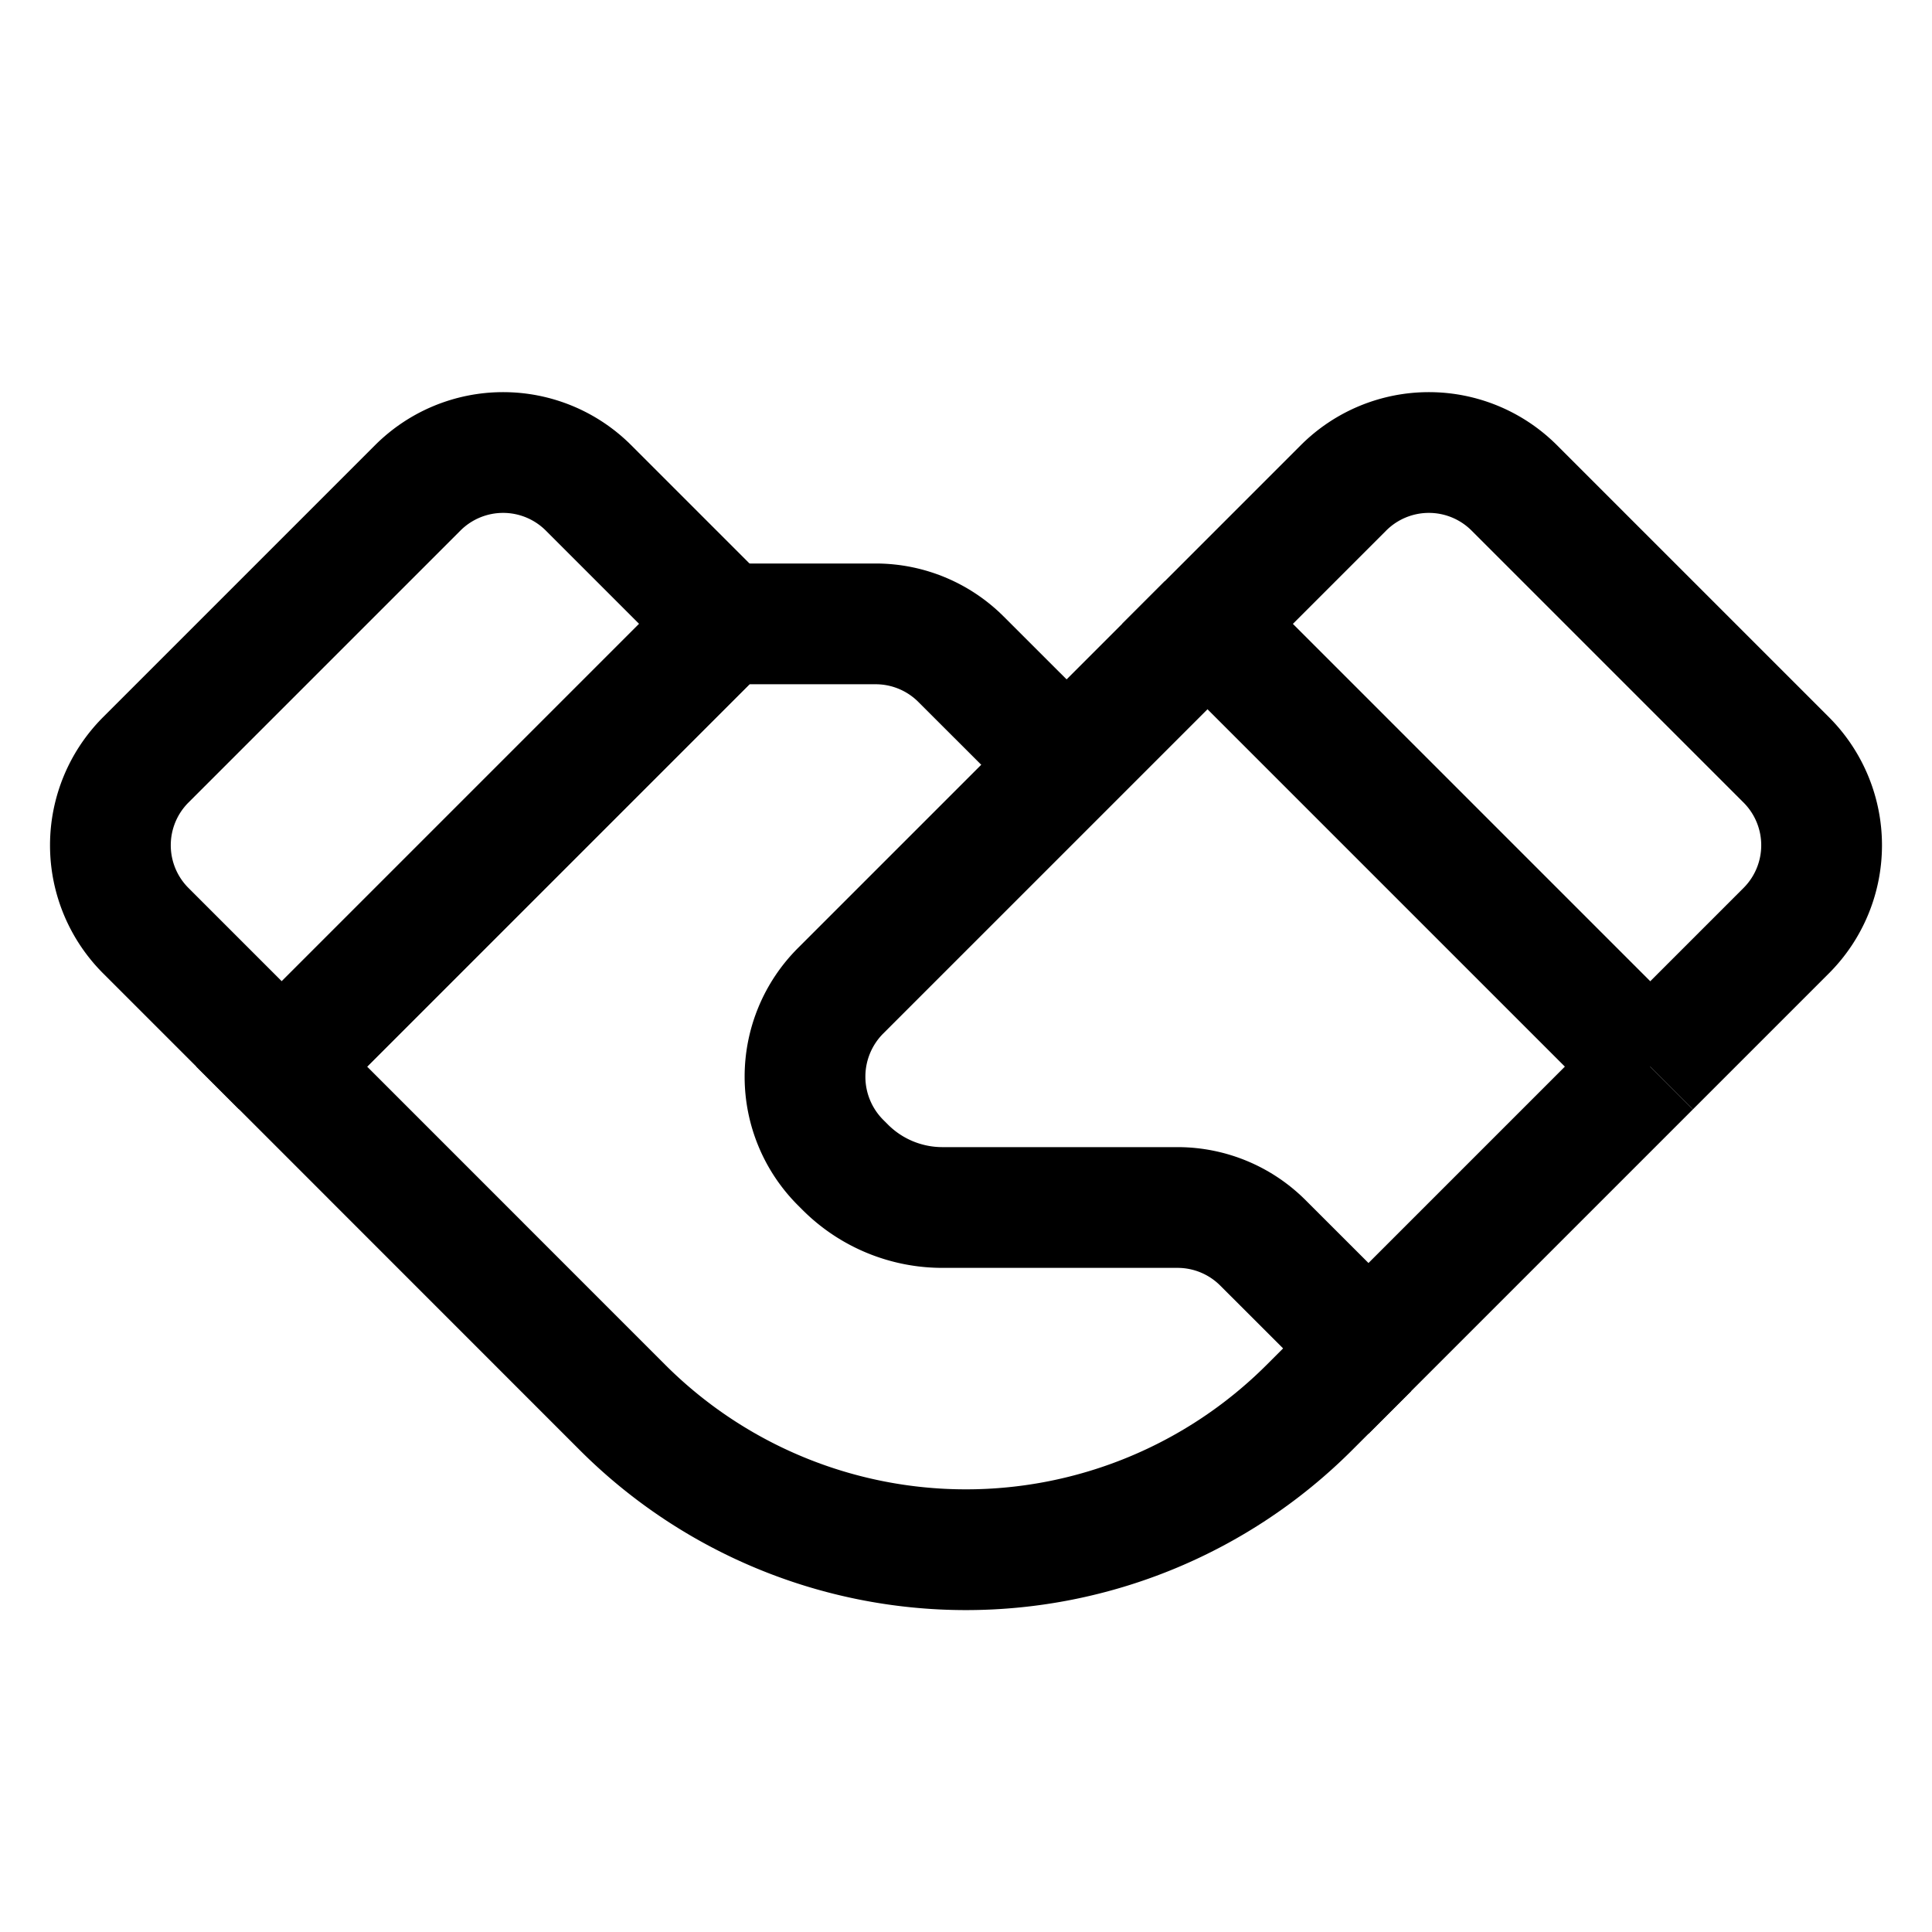
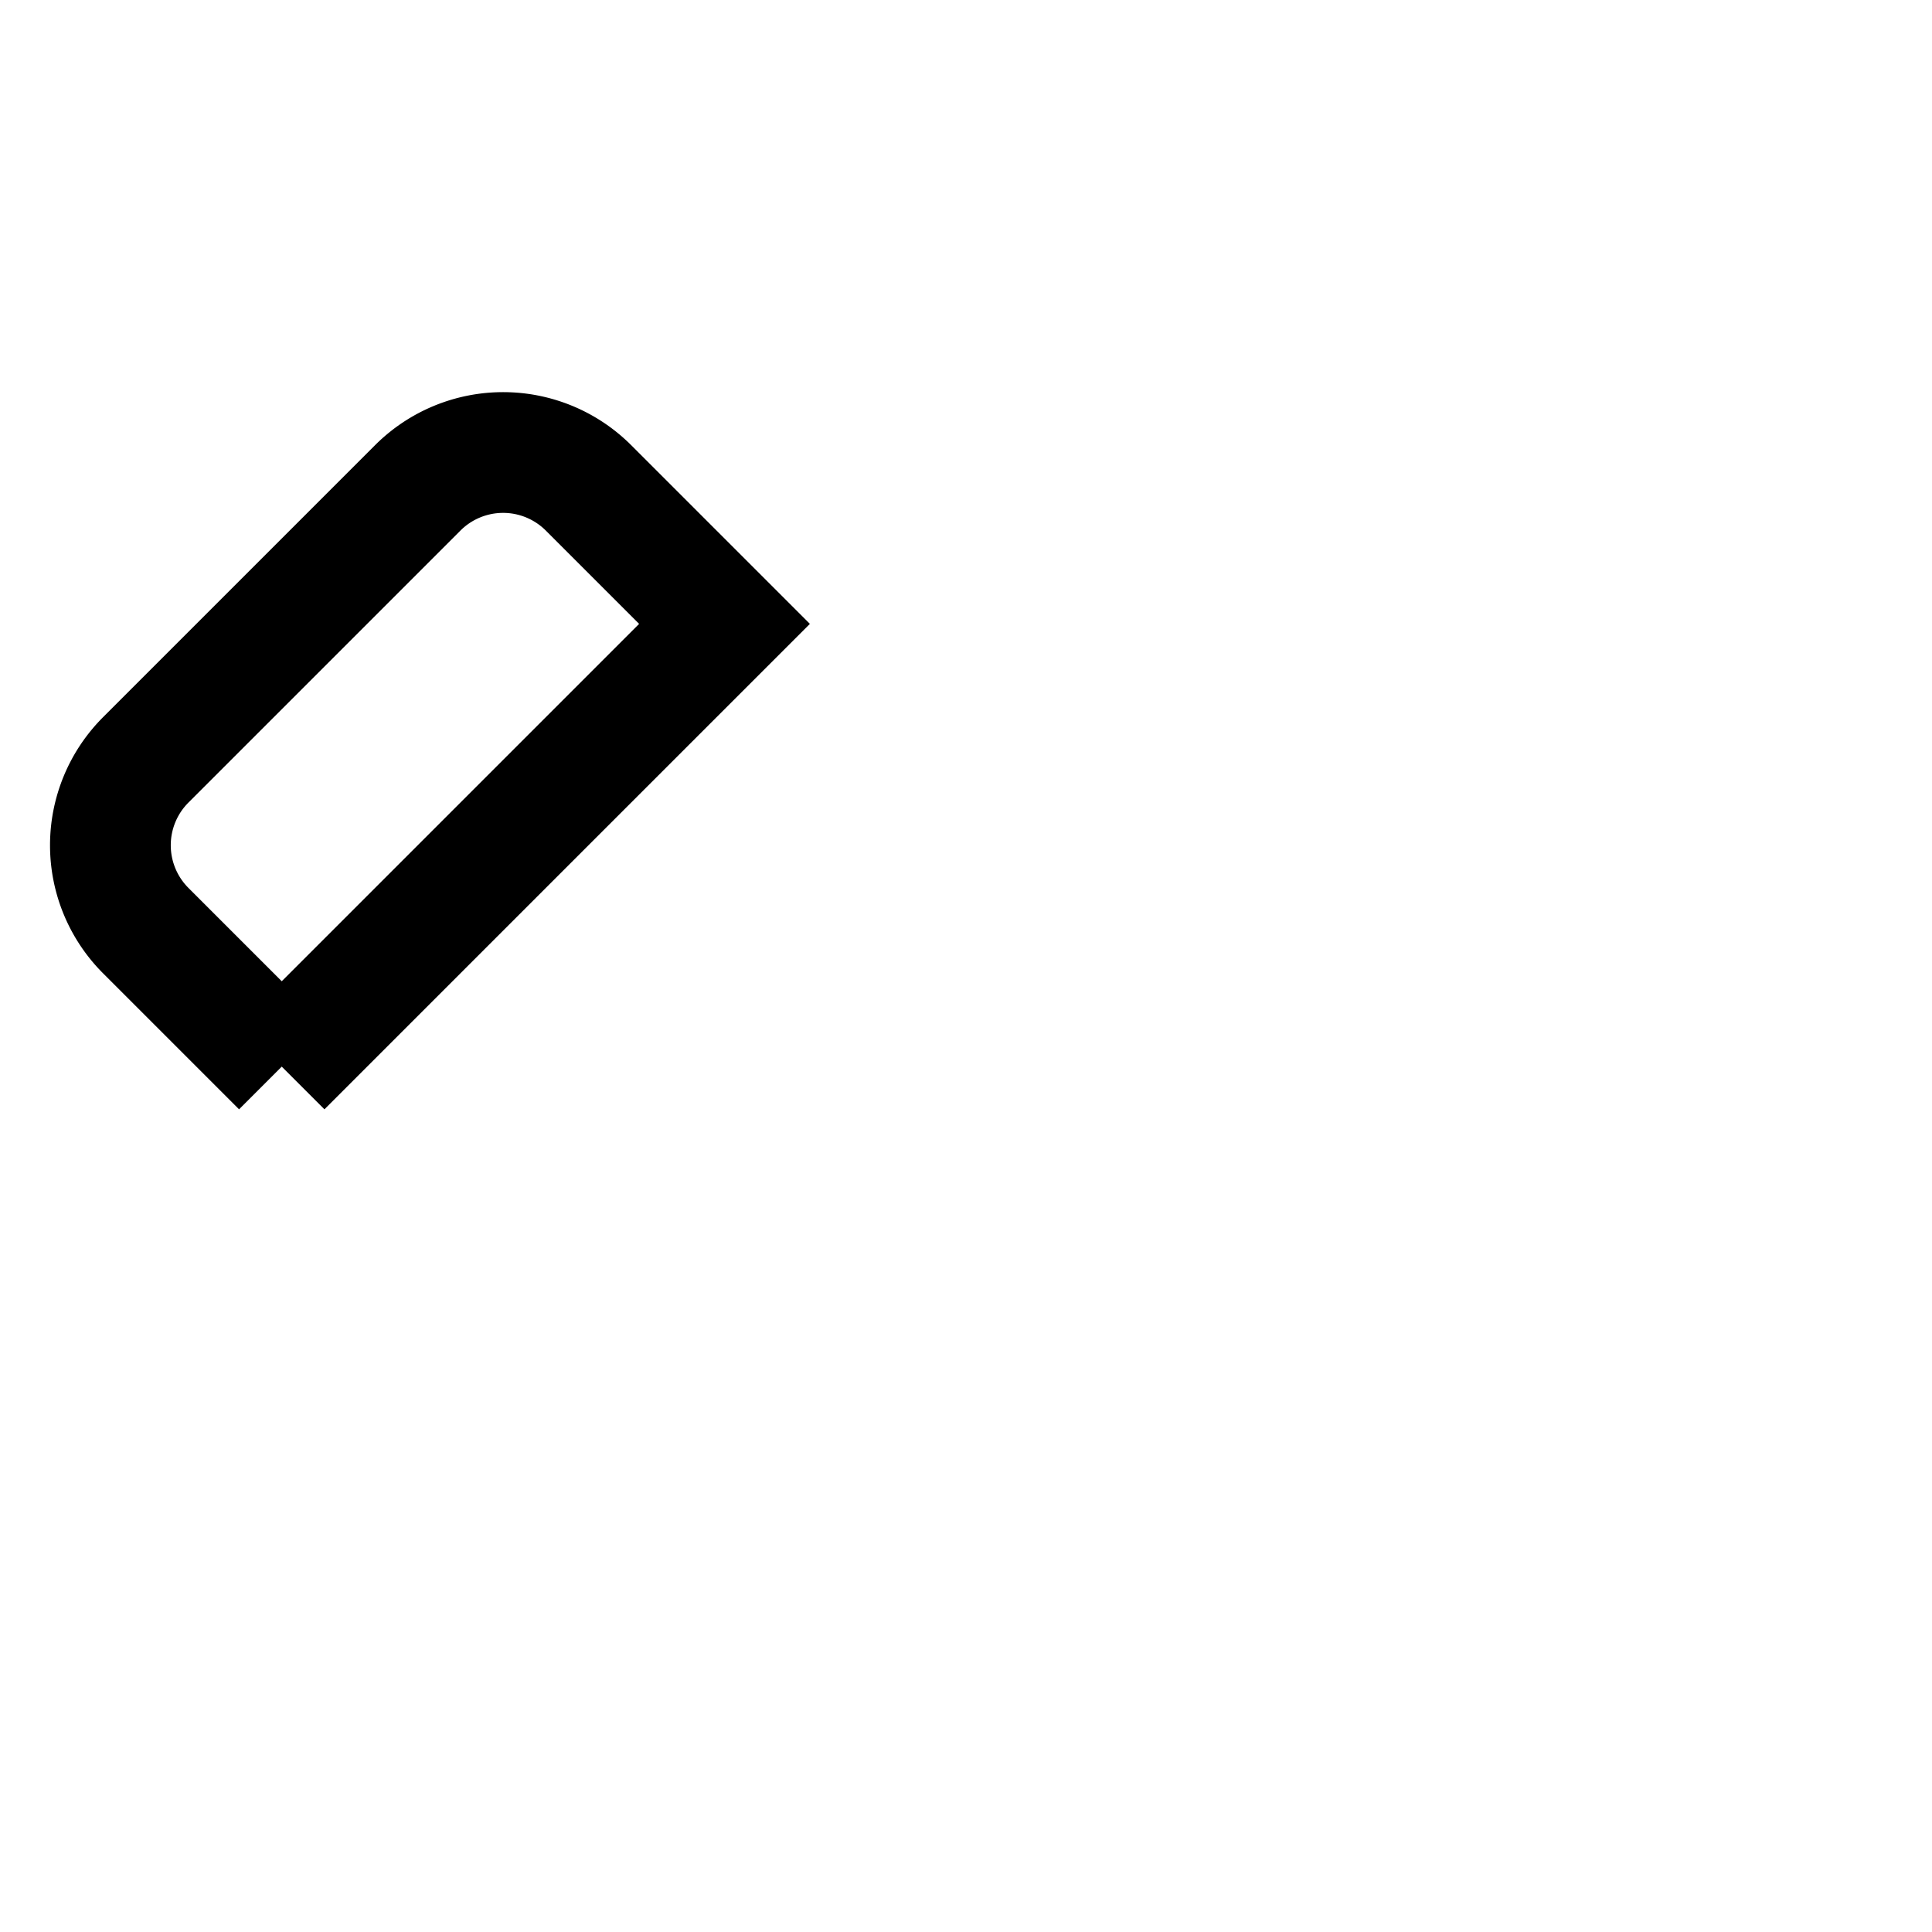
<svg xmlns="http://www.w3.org/2000/svg" width="24" height="24" fill="none" viewBox="0 0 24 24">
  <path stroke="currentColor" stroke-width="1.5" d="M3.5 13.25 9 7.75 7.31 6.06a1.5 1.5 0 0 0-2.12 0L1.81 9.44a1.5 1.5 0 0 0 0 2.12l1.69 1.69Z" />
-   <path stroke="currentColor" stroke-width="1.5" d="m17 16.75-.743.743a6.034 6.034 0 0 1-8.515 0L3.5 13.25 9 7.75h1.879a1.5 1.5 0 0 1 1.06.44L13.25 9.5" />
-   <path stroke="currentColor" stroke-width="1.5" d="m15 7.75-4.558 4.558a1.509 1.509 0 0 0 0 2.134l.058.058c.32.32.754.5 1.207.5h2.922a1.5 1.5 0 0 1 1.06.44L17 16.75l3.5-3.5" />
-   <path stroke="currentColor" stroke-width="1.5" d="M20.5 13.25 15 7.75l1.69-1.69a1.5 1.5 0 0 1 2.12 0l3.38 3.38a1.5 1.5 0 0 1 0 2.12l-1.69 1.69Z" />
</svg>